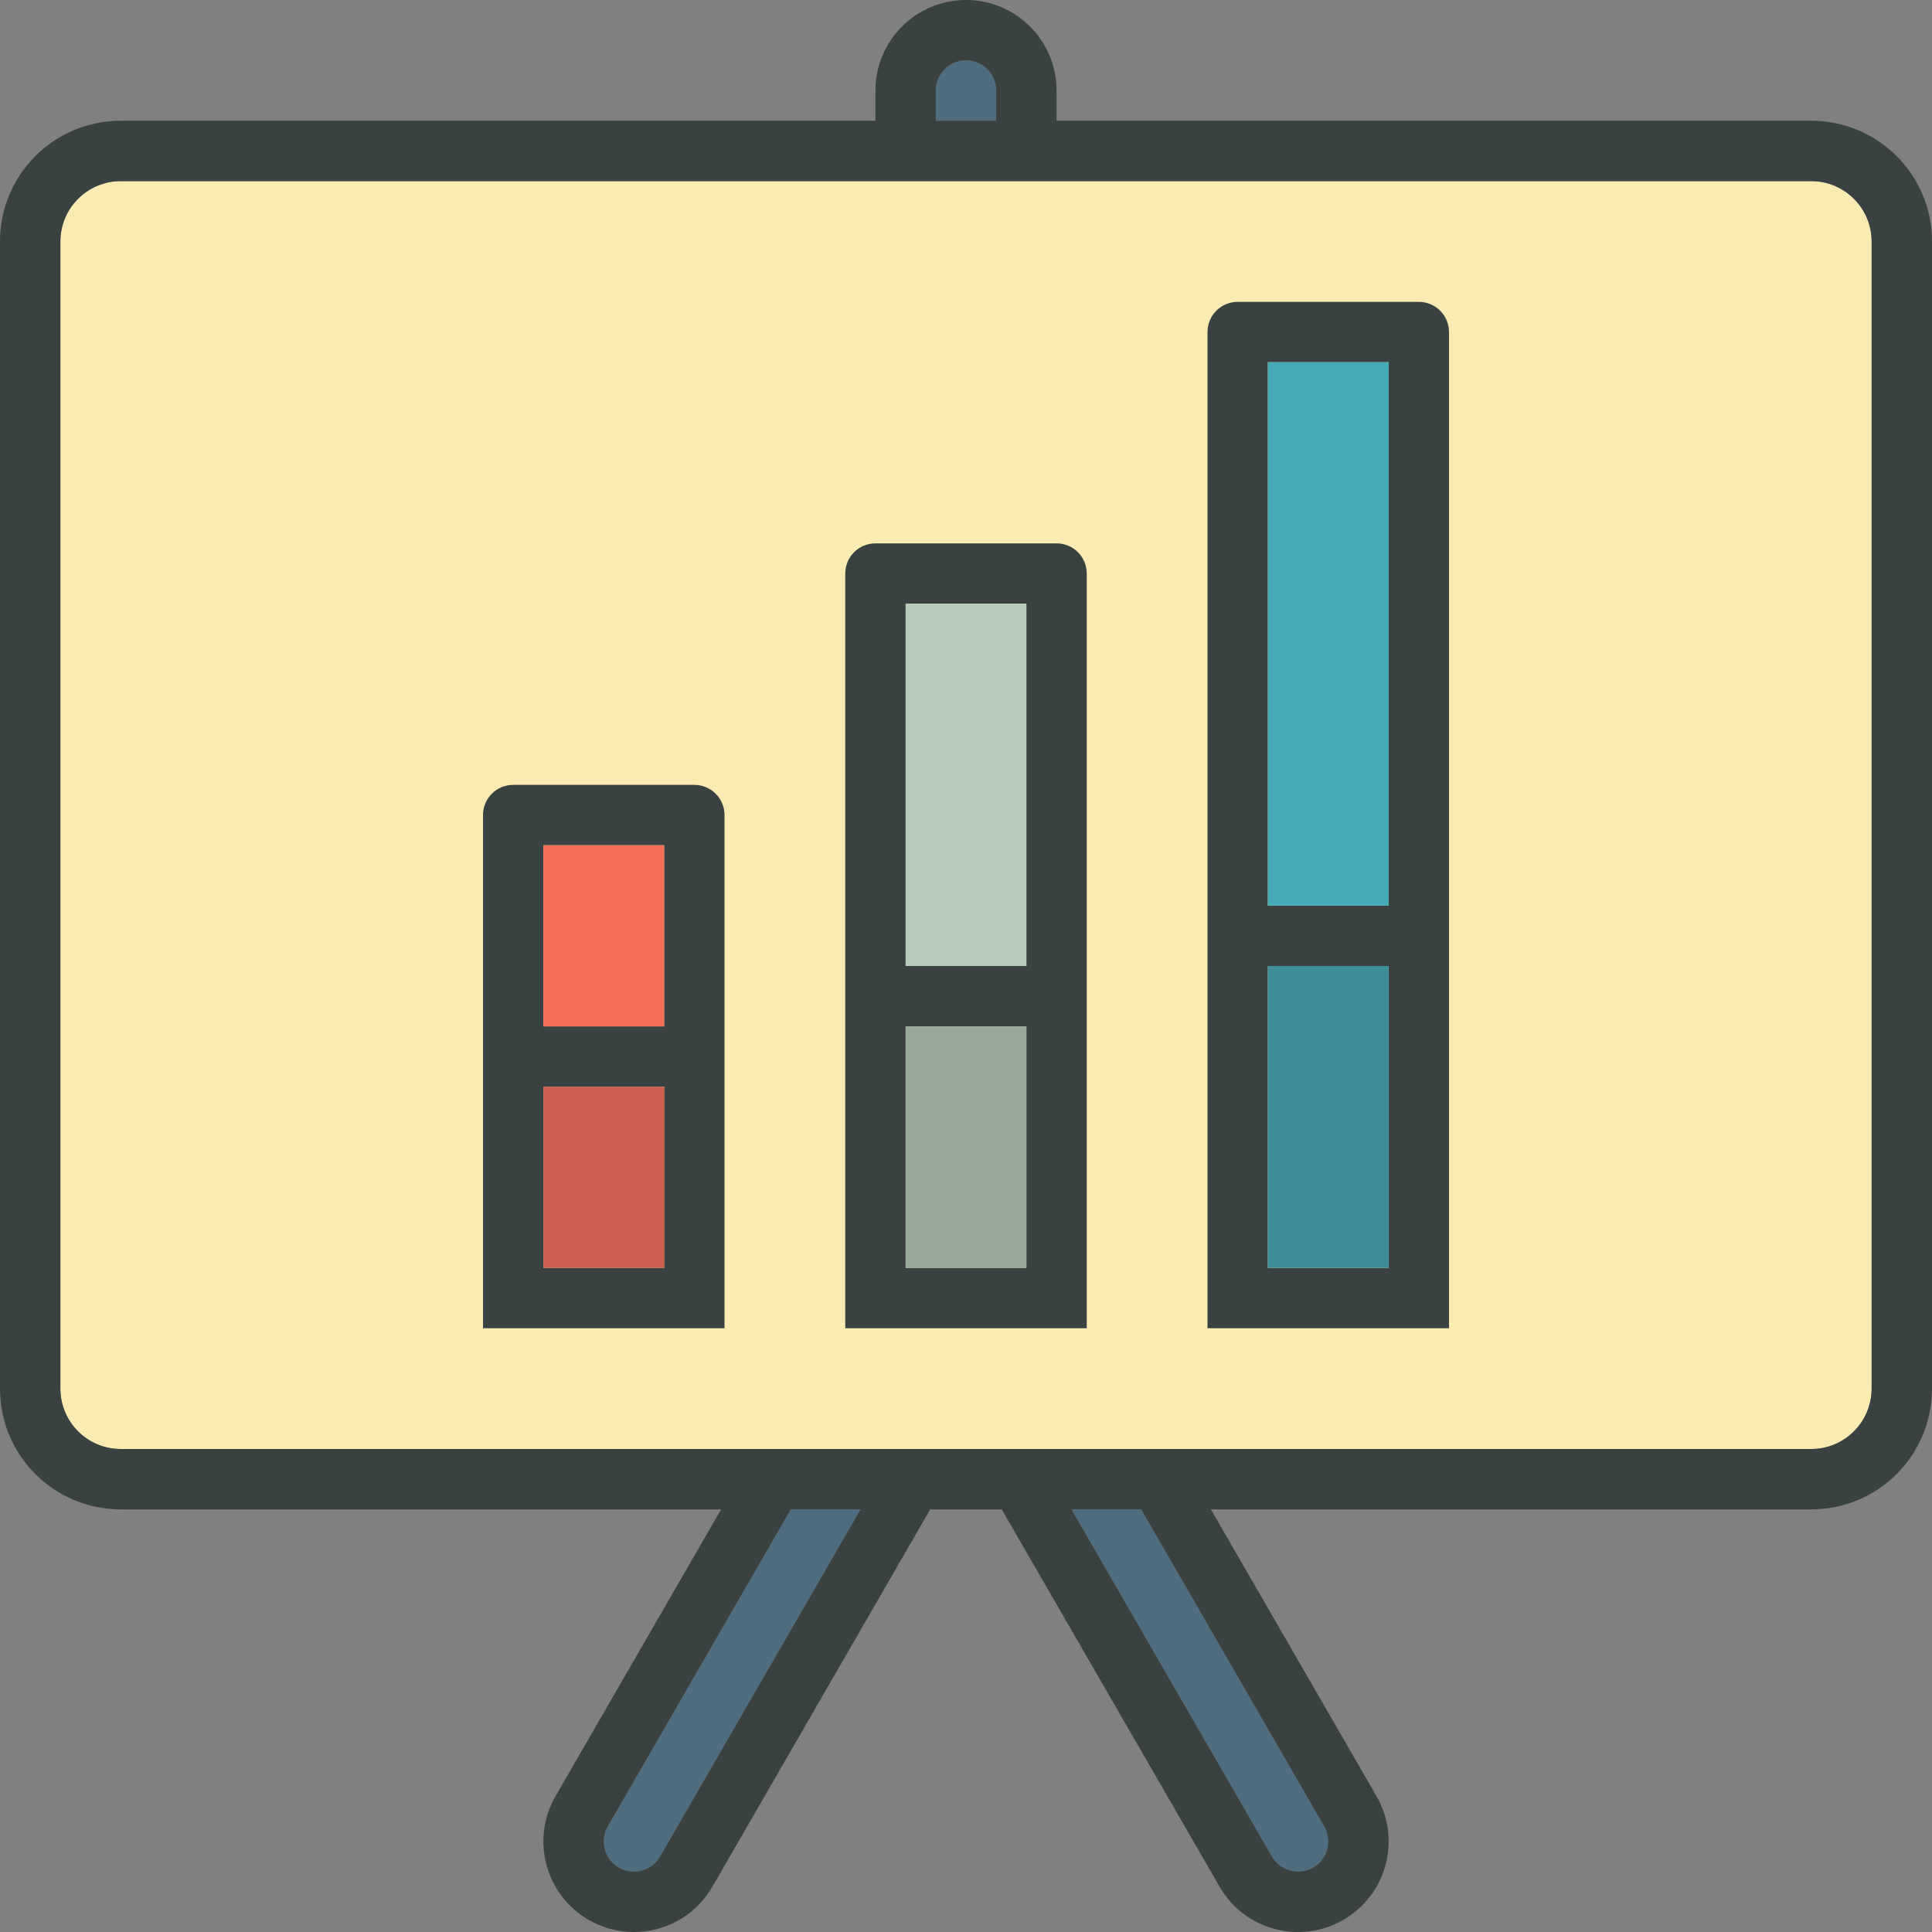
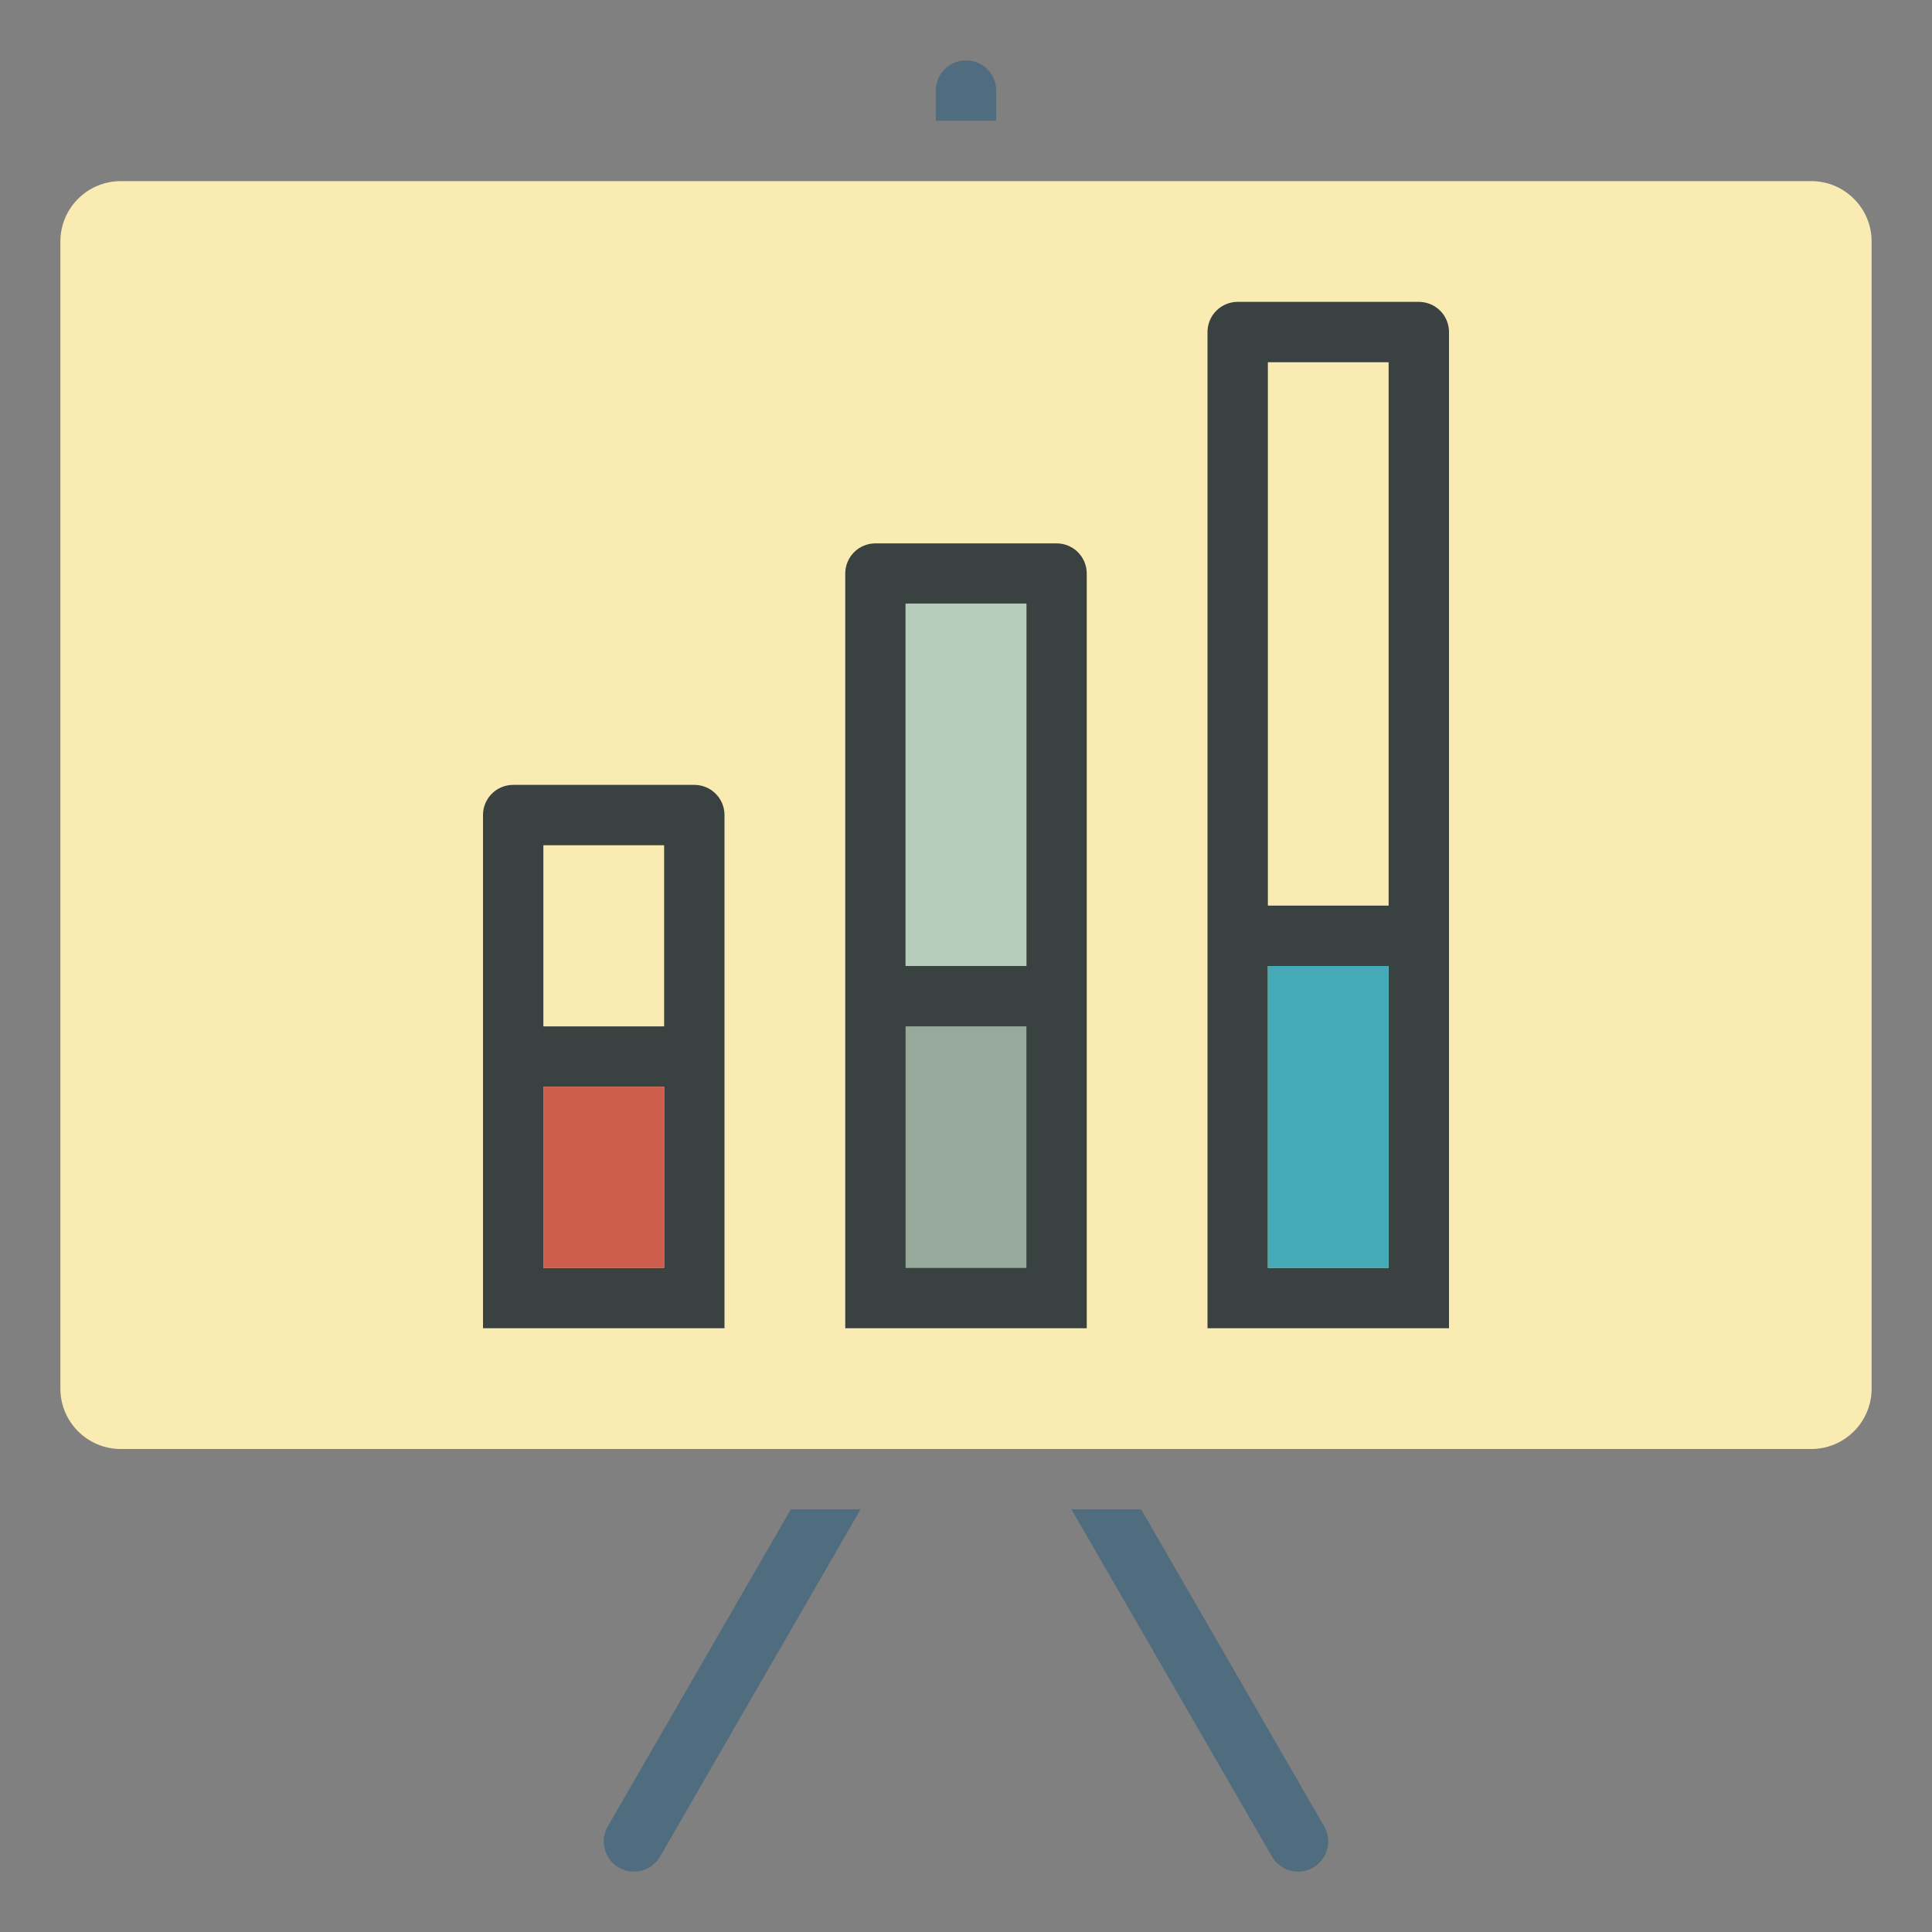
<svg xmlns="http://www.w3.org/2000/svg" version="1.0" id="Layer_1" width="800px" height="800px" viewBox="0 0 64 64" enable-background="new 0 0 64 64" xml:space="preserve">
  <rect x="0" y="0" width="64" height="64" fill="#808080" stroke="none" />
  <g>
    <g>
      <path fill="#506C7F" d="M32,2c-0.553,0-1,0.447-1,1v1h2V3C33,2.447,32.553,2,32,2z" />
      <path fill="#506C7F" d="M20.135,60.5c-0.277,0.479-0.113,1.09,0.365,1.365c0.479,0.277,1.09,0.113,1.366-0.365l6.64-11.5h-2.309    L20.135,60.5z" />
      <path fill="#506C7F" d="M43.865,60.5L37.803,50h-2.309l6.64,11.5c0.276,0.479,0.888,0.643,1.366,0.366S44.143,60.979,43.865,60.5z    " />
    </g>
    <path fill="#F9EBB2" d="M62,46c0,1.104-0.896,2-2,2H4c-1.104,0-2-0.896-2-2V8c0-1.104,0.896-2,2-2h56c1.104,0,2,0.896,2,2V46z" />
    <g>
-       <path fill="#394240" d="M60,4H35V3c0-1.657-1.343-3-3-3s-3,1.343-3,3v1H4C1.789,4,0,5.789,0,8v38c0,2.211,1.789,4,4,4h19.888    l-5.485,9.5c-0.829,1.435-0.338,3.27,1.098,4.098s3.27,0.337,4.098-1.098L30.814,50h2.37l7.217,12.5    c0.829,1.436,2.663,1.927,4.099,1.098c1.436-0.828,1.926-2.662,1.098-4.098L40.112,50H60c2.211,0,4-1.789,4-4V8    C64,5.789,62.211,4,60,4z M31,3c0-0.553,0.447-1,1-1s1,0.447,1,1v1h-2V3z M21.866,61.5c-0.276,0.479-0.888,0.643-1.366,0.365    c-0.479-0.275-0.643-0.887-0.365-1.365L26.197,50h2.309L21.866,61.5z M43.865,60.5c0.277,0.479,0.113,1.09-0.365,1.366    s-1.09,0.112-1.366-0.366L35.494,50h2.309L43.865,60.5z M62,46c0,1.104-0.896,2-2,2H4c-1.104,0-2-0.896-2-2V8c0-1.104,0.896-2,2-2    h56c1.104,0,2,0.896,2,2V46z" />
-       <path fill="#394240" d="M35,18h-6c-0.553,0-1,0.447-1,1v25h8V19C36,18.447,35.553,18,35,18z M34,42h-4v-8h4V42z M34,32h-4V20h4V32    z" />
+       <path fill="#394240" d="M35,18h-6c-0.553,0-1,0.447-1,1v25h8V19C36,18.447,35.553,18,35,18z M34,42h-4h4V42z M34,32h-4V20h4V32    z" />
      <path fill="#394240" d="M47,10h-6c-0.553,0-1,0.447-1,1v33h8V11C48,10.447,47.553,10,47,10z M46,42h-4V32h4V42z M46,30h-4V12h4V30    z" />
      <path fill="#394240" d="M23,26h-6c-0.553,0-1,0.447-1,1v17h8V27C24,26.447,23.553,26,23,26z M22,42h-4v-6h4V42z M22,34h-4v-6h4V34    z" />
    </g>
    <g>
-       <rect x="18" y="28" fill="#F76D57" width="4" height="6" />
      <rect x="42" y="32" fill="#45AAB8" width="4" height="10" />
      <rect x="30" y="20" fill="#B4CCB9" width="4" height="12" />
-       <rect x="42" y="12" fill="#45AAB8" width="4" height="18" />
      <rect x="18" y="36" fill="#F76D57" width="4" height="6" />
      <rect x="30" y="34" fill="#B4CCB9" width="4" height="8" />
    </g>
    <g opacity="0.2">
-       <rect x="42" y="32" fill="#231F20" width="4" height="10" />
      <rect x="18" y="36" fill="#231F20" width="4" height="6" />
      <rect x="30" y="34" fill="#231F20" width="4" height="8" />
    </g>
  </g>
</svg>